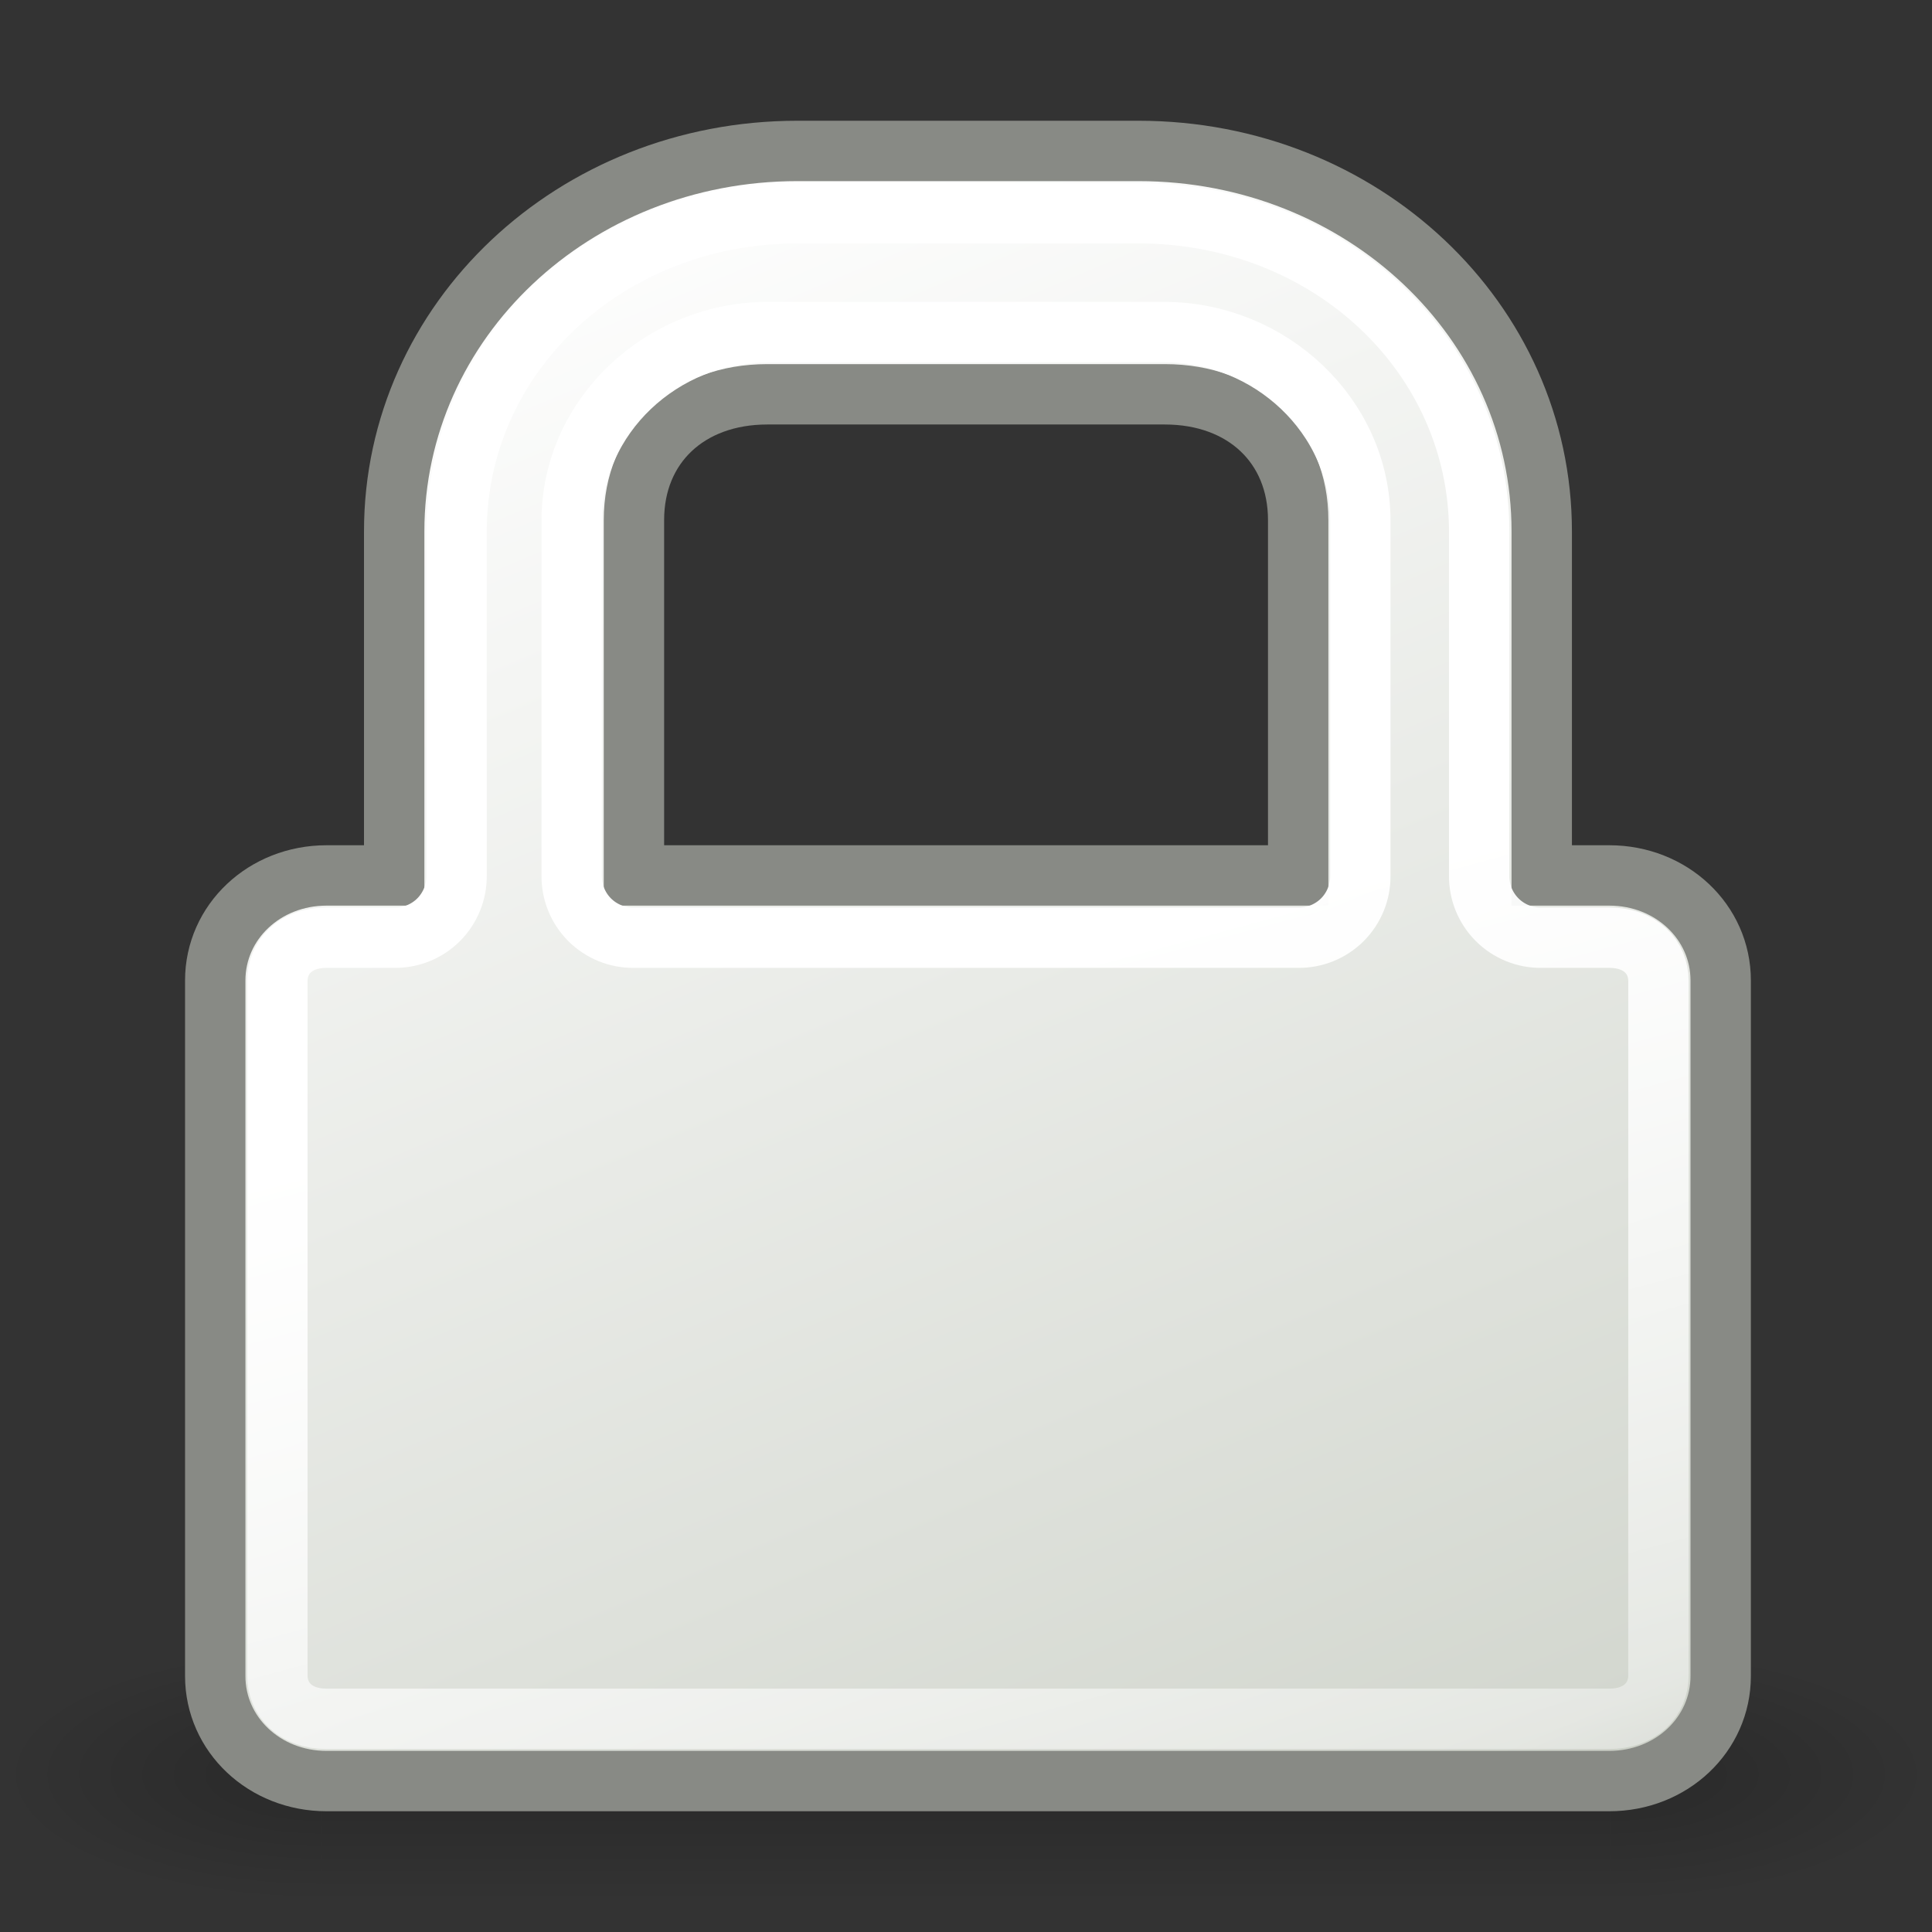
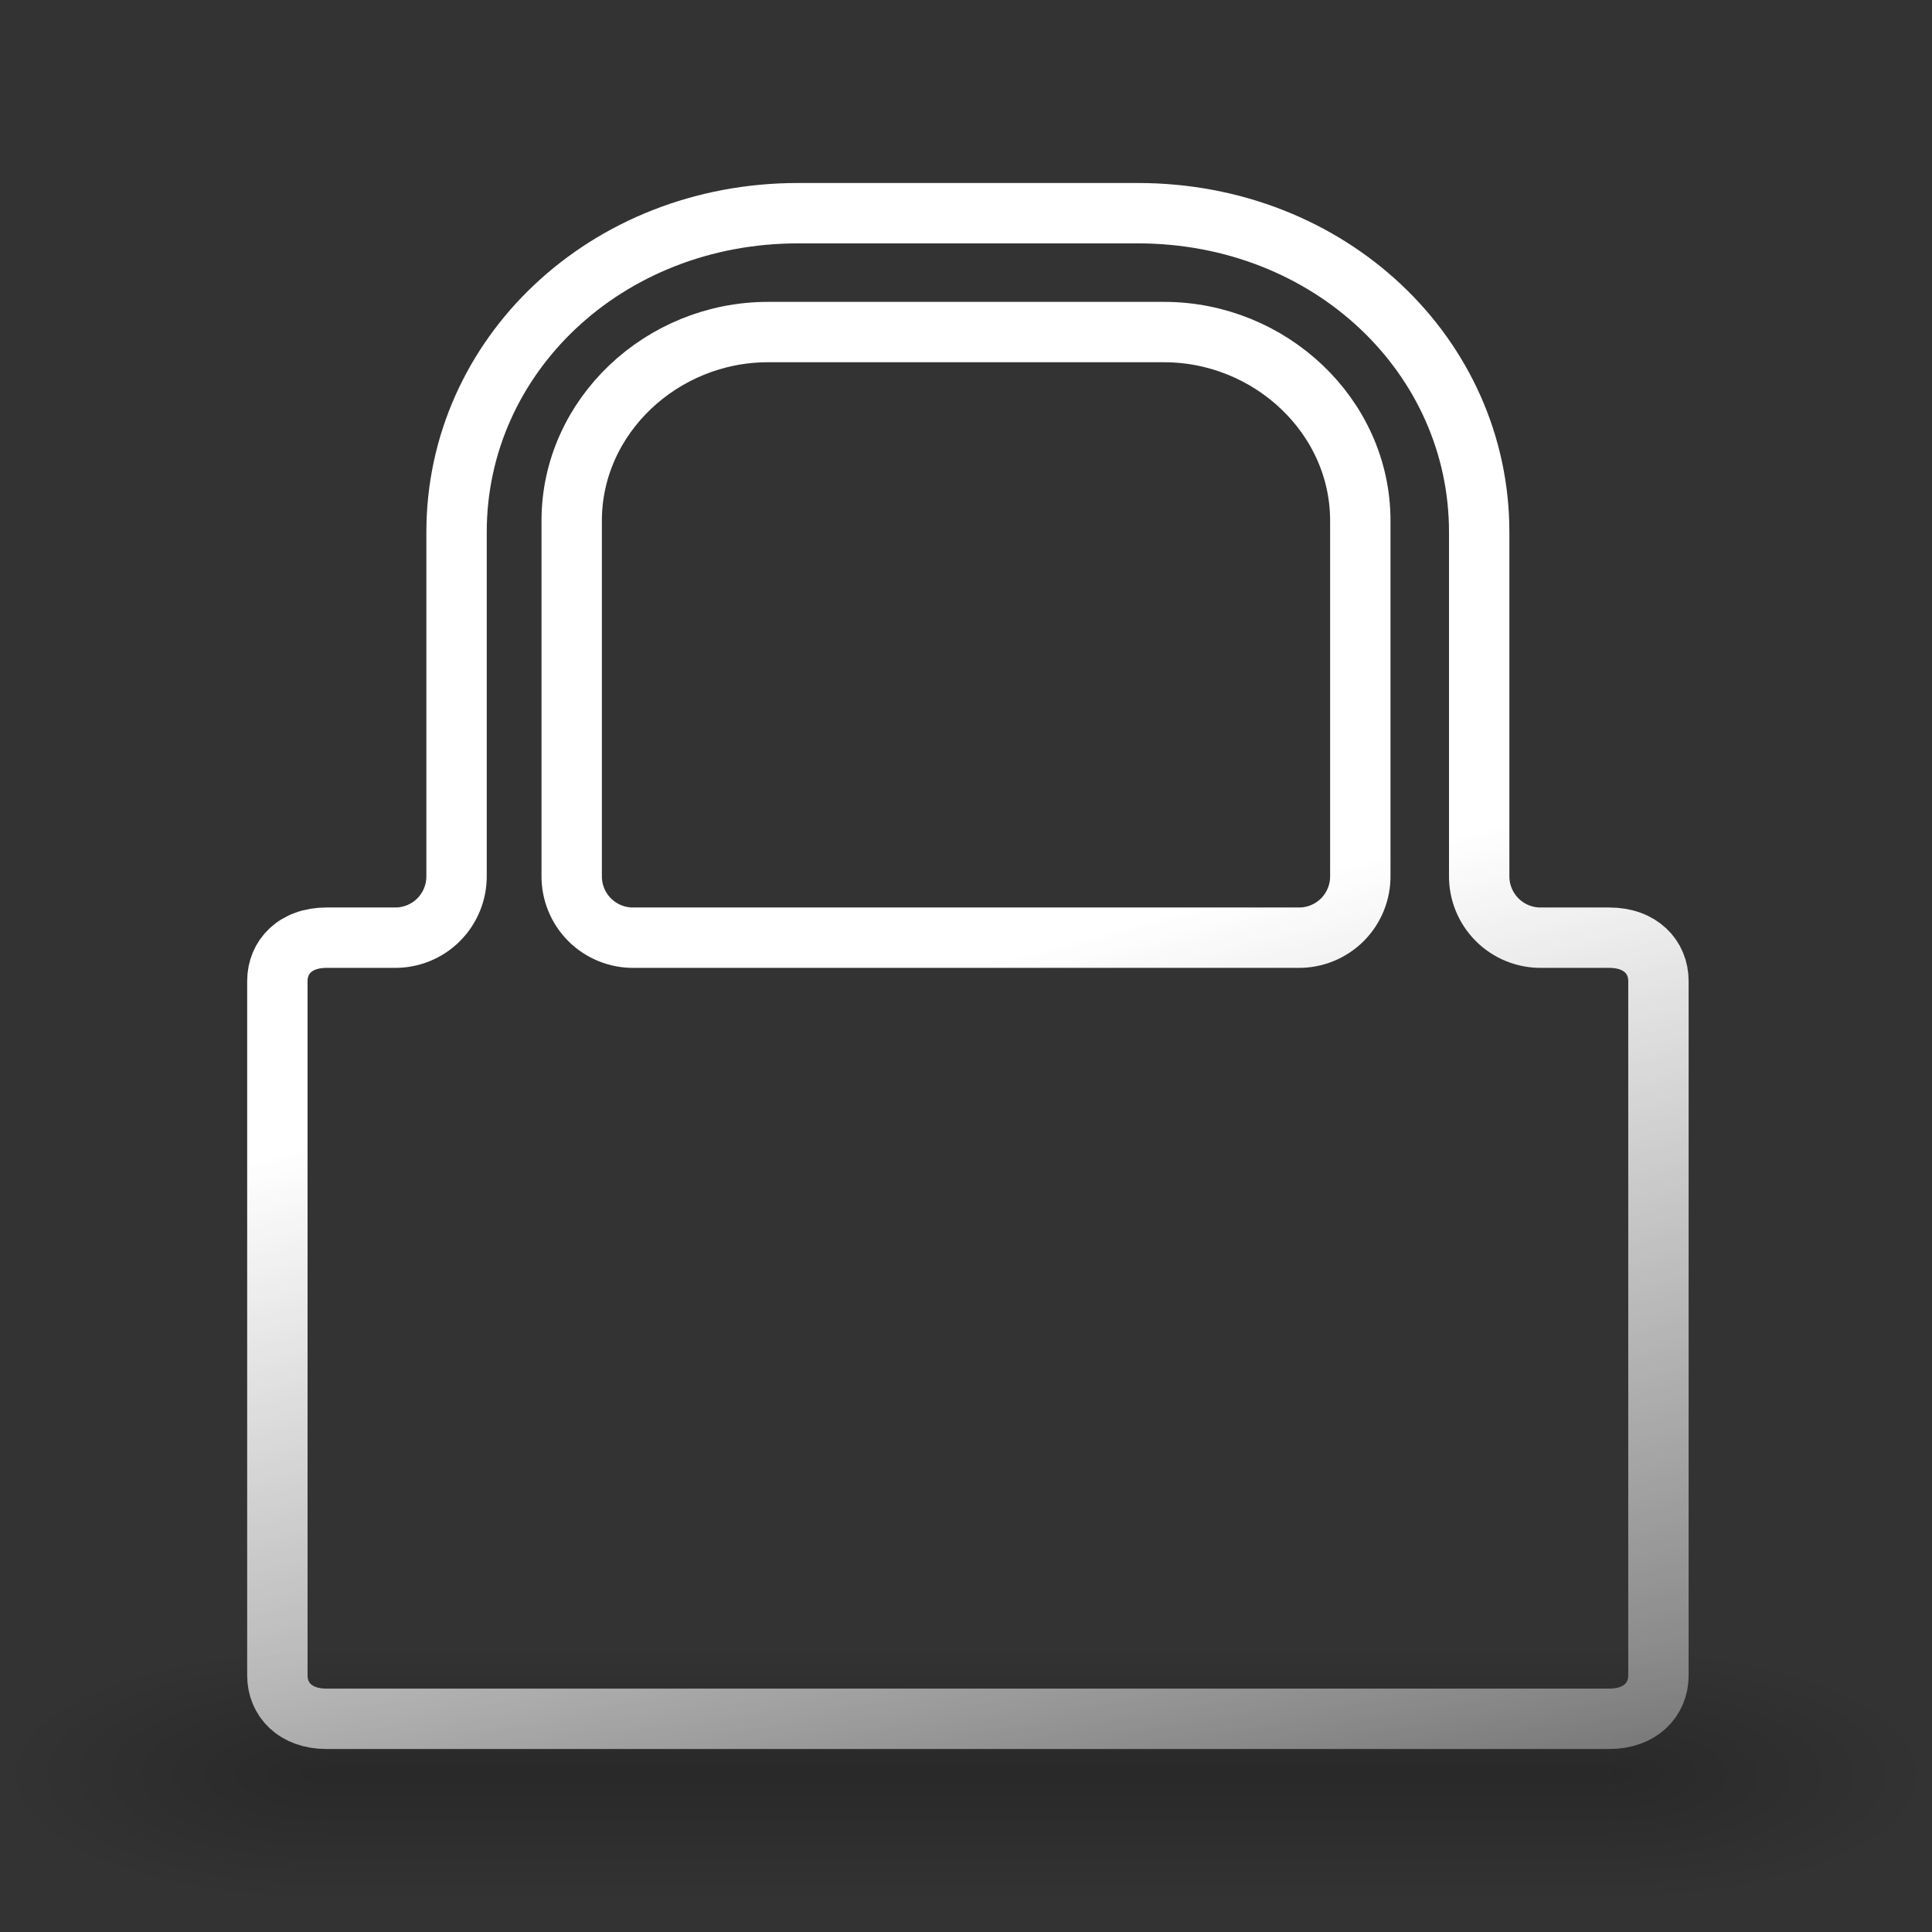
<svg xmlns="http://www.w3.org/2000/svg" xmlns:ns1="http://www.inkscape.org/namespaces/inkscape" xmlns:ns2="http://sodipodi.sourceforge.net/DTD/sodipodi-0.dtd" xmlns:xlink="http://www.w3.org/1999/xlink" ns1:export-ydpi="90.000000" ns1:export-xdpi="90.000000" ns1:export-filename="/home/jimmac/Desktop/wi-fi.png" width="32" height="32" id="svg11300" ns2:version="0.32" ns1:version="0.45" ns2:docbase="/home/dobey/Projects/gnome-icon-theme/32x32/emblems" ns2:docname="emblem-readonly.svg" ns1:output_extension="org.inkscape.output.svg.inkscape" version="1.0">
  <rect width="100%" height="100%" fill="#333333" stroke="none" />
  <defs id="defs3">
    <linearGradient ns1:collect="always" id="linearGradient6963">
      <stop style="stop-color:#ffffff;stop-opacity:1;" offset="0" id="stop6965" />
      <stop style="stop-color:#ffffff;stop-opacity:0;" offset="1" id="stop6967" />
    </linearGradient>
    <linearGradient id="linearGradient7016">
      <stop id="stop7018" offset="0" style="stop-color:#000000;stop-opacity:0;" />
      <stop style="stop-color:#000000;stop-opacity:1;" offset="0.5" id="stop7026" />
      <stop id="stop7022" offset="1" style="stop-color:#000000;stop-opacity:0" />
    </linearGradient>
    <linearGradient id="linearGradient6992">
      <stop style="stop-color:#000000;stop-opacity:1;" offset="0" id="stop6994" />
      <stop style="stop-color:#000000;stop-opacity:0;" offset="1" id="stop6996" />
    </linearGradient>
    <linearGradient ns1:collect="always" id="linearGradient6974">
      <stop style="stop-color:#ffffff;stop-opacity:1;" offset="0" id="stop6976" />
      <stop style="stop-color:#ffffff;stop-opacity:0;" offset="1" id="stop6978" />
    </linearGradient>
    <linearGradient id="linearGradient2790">
      <stop style="stop-color:white;stop-opacity:1;" offset="0" id="stop2792" />
      <stop id="stop2798" offset="0.811" style="stop-color:#d3d7cf;stop-opacity:1;" />
      <stop style="stop-color:#959e8b;stop-opacity:1;" offset="1" id="stop2794" />
    </linearGradient>
    <linearGradient ns1:collect="always" xlink:href="#linearGradient2790" id="linearGradient5976" gradientUnits="userSpaceOnUse" gradientTransform="matrix(0.894,0,0,0.844,-5.931,-0.453)" x1="15.829" y1="4.463" x2="33.646" y2="44.254" />
    <radialGradient ns1:collect="always" xlink:href="#linearGradient6992" id="radialGradient5982" gradientUnits="userSpaceOnUse" gradientTransform="matrix(2,0,0,0.907,24,3.653)" cx="6" cy="39.279" fx="6" fy="39.279" r="3" />
    <radialGradient ns1:collect="always" xlink:href="#linearGradient6992" id="radialGradient5984" gradientUnits="userSpaceOnUse" gradientTransform="matrix(2,0,0,0.907,-24,-74.905)" cx="6" cy="39.279" fx="6" fy="39.279" r="3" />
    <linearGradient ns1:collect="always" xlink:href="#linearGradient7016" id="linearGradient5986" gradientUnits="userSpaceOnUse" gradientTransform="matrix(4,0,0,1,-108,0)" x1="33.238" y1="42.002" x2="33.238" y2="36.558" />
    <linearGradient ns1:collect="always" xlink:href="#linearGradient6974" id="linearGradient5988" gradientUnits="userSpaceOnUse" x1="11.75" y1="19.5" x2="19.414" y2="57.48" />
    <linearGradient ns1:collect="always" xlink:href="#linearGradient6963" id="linearGradient6969" x1="4.861" y1="18.035" x2="11.225" y2="41.634" gradientUnits="userSpaceOnUse" />
  </defs>
  <ns2:namedview stroke="#ef2929" fill="#888a85" id="base" pagecolor="#ffffff" bordercolor="#666666" borderopacity="0.255" ns1:pageopacity="0.0" ns1:pageshadow="2" ns1:zoom="1" ns1:cx="56.998168" ns1:cy="-1.5411881" ns1:current-layer="layer1" showgrid="false" ns1:grid-bbox="true" ns1:document-units="px" ns1:showpageshadow="false" ns1:window-width="908" ns1:window-height="924" ns1:window-x="573" ns1:window-y="126" showborder="false" width="32px" height="32px" />
  <g id="layer1" ns1:label="Layer 1" ns1:groupmode="layer">
    <g id="g7028" style="opacity:0.2" transform="matrix(0.889,0,0,0.779,-5.333,-1.206)">
      <rect y="36.558" x="36" height="5.442" width="6" id="rect6982" style="opacity:1;fill:url(#radialGradient5982);fill-opacity:1;fill-rule:evenodd;stroke:none;stroke-width:1;stroke-linecap:round;stroke-linejoin:miter;stroke-miterlimit:4;stroke-dasharray:none;stroke-opacity:1" />
      <rect transform="scale(-1,-1)" y="-42" x="-12" height="5.442" width="6" id="rect7000" style="opacity:1;fill:url(#radialGradient5984);fill-opacity:1;fill-rule:evenodd;stroke:none;stroke-width:1;stroke-linecap:round;stroke-linejoin:miter;stroke-miterlimit:4;stroke-dasharray:none;stroke-opacity:1" />
      <rect y="36.558" x="12" height="5.442" width="24" id="rect7008" style="opacity:1;fill:url(#linearGradient5986);fill-opacity:1;fill-rule:evenodd;stroke:none;stroke-width:1;stroke-linecap:round;stroke-linejoin:miter;stroke-miterlimit:4;stroke-dasharray:none;stroke-opacity:1" />
    </g>
-     <path style="fill:url(#linearGradient5976);fill-opacity:1;fill-rule:evenodd;stroke:#888a85;stroke-width:1;stroke-linecap:round;stroke-linejoin:miter;stroke-miterlimit:4;stroke-dasharray:none;stroke-opacity:1" d="M 13.208,2.5 C 9.506,2.5 6.529,5.308 6.529,8.802 L 6.529,14.5 L 5.409,14.5 C 4.381,14.5 3.565,15.27 3.565,16.24 L 3.565,27.76 C 3.565,28.73 4.381,29.5 5.409,29.5 L 26.655,29.5 C 27.683,29.5 28.5,28.73 28.5,27.76 L 28.5,16.24 C 28.5,15.27 27.683,14.5 26.655,14.5 L 25.536,14.5 L 25.536,8.802 C 25.536,5.308 22.559,2.5 18.856,2.5 L 13.208,2.5 z M 12.708,6.531 L 19.294,6.531 C 20.603,6.531 21.502,7.379 21.502,8.614 L 21.502,14.5 L 10.5,14.5 L 10.5,8.614 C 10.5,7.379 11.399,6.531 12.708,6.531 z " id="rect6904" ns2:nodetypes="cccccccccccccccccccccc" />
    <path ns2:type="inkscape:offset" ns1:radius="-0.98601711" ns1:original="M 19.96875 3.5 C 15.828453 3.5 12.5 6.8284531 12.5 10.96875 L 12.5 17.5 L 11.5625 17.5 C 10.413064 17.5 9.5 18.413063 9.5 19.5625 L 9.5 33.4375 C 9.5 34.586936 10.413064 35.5 11.5625 35.5 L 36.4375 35.5 C 37.586936 35.5 38.500002 34.586937 38.5 33.4375 L 38.5 19.5625 C 38.5 18.413064 37.586935 17.5 36.4375 17.5 L 35.5 17.5 L 35.5 10.96875 C 35.5 6.8284531 32.171548 3.5 28.03125 3.5 L 19.96875 3.5 z M 19.96875 8.5 L 28.03125 8.5 C 29.495074 8.5 30.5 9.5049271 30.5 10.96875 L 30.5 17.5 L 17.5 17.5 L 17.5 10.96875 C 17.5 9.5049279 18.504928 8.5 19.96875 8.5 z " style="fill:none;fill-opacity:1;fill-rule:evenodd;stroke:url(#linearGradient5988);stroke-width:1.156;stroke-linecap:round;stroke-linejoin:miter;stroke-miterlimit:4;stroke-dasharray:none;stroke-opacity:1" id="path6970" d="M 19.969,4.5 C 16.357,4.5 13.5,7.357 13.5,10.969 L 13.5,17.5 C 13.504,17.766 13.4,18.023 13.211,18.211 C 13.023,18.4 12.766,18.504 12.5,18.5 L 11.562,18.5 C 10.935,18.5 10.5,18.935 10.5,19.562 L 10.5,33.438 C 10.5,34.065 10.935,34.5 11.562,34.5 L 36.438,34.5 C 37.065,34.5 37.5,34.065 37.5,33.438 L 37.5,19.562 C 37.5,18.935 37.065,18.5 36.438,18.5 L 35.5,18.5 C 35.234,18.504 34.977,18.4 34.789,18.211 C 34.6,18.023 34.496,17.766 34.5,17.5 L 34.5,10.969 C 34.5,7.357 31.643,4.5 28.031,4.5 L 19.969,4.5 z M 19.969,7.5 L 28.031,7.5 C 28.989,7.5 29.87,7.87 30.5,8.5 C 31.13,9.13 31.5,10.011 31.5,10.969 L 31.5,17.5 C 31.504,17.766 31.4,18.023 31.211,18.211 C 31.023,18.4 30.766,18.504 30.5,18.5 L 17.5,18.5 C 17.234,18.504 16.977,18.4 16.789,18.211 C 16.6,18.023 16.496,17.766 16.5,17.5 L 16.5,10.969 C 16.5,10.011 16.87,9.13 17.5,8.5 C 18.13,7.87 19.011,7.5 19.969,7.5 z " transform="matrix(0.894,0,0,0.837,64.069,-1.372)" />
    <path ns2:type="inkscape:offset" ns1:radius="-1.016466" ns1:original="M 13.21875 1.5 C 9.5159817 1.5 6.53125 4.3191245 6.53125 7.8125 L 6.53125 13.5 L 5.40625 13.5 C 4.3782816 13.5 3.5625 14.280163 3.5625 15.25 L 3.5625 26.75 C 3.5625001 27.719836 4.3782815 28.5 5.40625 28.5 L 26.65625 28.5 C 27.684218 28.500001 28.500002 27.719838 28.5 26.75 L 28.5 15.25 C 28.5 14.280163 27.684217 13.5 26.65625 13.5 L 25.53125 13.5 L 25.53125 7.8125 C 25.53125 4.3191244 22.546518 1.5 18.84375 1.5 L 13.21875 1.5 z M 12.71875 5.53125 L 19.28125 5.53125 C 20.590382 5.5312499 21.5 6.3898993 21.5 7.625 L 21.5 13.5 L 10.5 13.5 L 10.5 7.625 C 10.5 6.3899001 11.409618 5.53125 12.71875 5.53125 z " style="fill:none;fill-opacity:1;fill-rule:evenodd;stroke:url(#linearGradient6969);stroke-width:1;stroke-linecap:round;stroke-linejoin:miter;stroke-miterlimit:4;stroke-dasharray:none;stroke-opacity:1" id="path6961" d="M 13.219,2.531 C 10.032,2.531 7.562,4.898 7.562,7.812 L 7.562,13.5 C 7.566,13.775 7.459,14.039 7.265,14.234 C 7.071,14.428 6.806,14.535 6.531,14.531 L 5.406,14.531 C 4.893,14.531 4.594,14.85 4.594,15.25 L 4.594,26.75 C 4.594,27.15 4.893,27.469 5.406,27.469 L 26.656,27.469 C 27.17,27.469 27.469,27.15 27.469,26.75 L 27.469,15.25 C 27.469,14.85 27.17,14.531 26.656,14.531 L 25.531,14.531 C 25.257,14.535 24.992,14.428 24.798,14.234 C 24.603,14.039 24.496,13.775 24.5,13.5 L 24.5,7.812 C 24.5,4.898 22.031,2.531 18.844,2.531 L 13.219,2.531 z M 12.719,4.5 L 19.281,4.5 C 21.035,4.5 22.531,5.891 22.531,7.625 L 22.531,13.5 C 22.535,13.775 22.428,14.039 22.234,14.234 C 22.039,14.428 21.775,14.535 21.5,14.531 L 10.5,14.531 C 10.225,14.535 9.961,14.428 9.766,14.234 C 9.572,14.039 9.465,13.775 9.469,13.5 L 9.469,7.625 C 9.469,5.891 10.965,4.5 12.719,4.5 z " transform="translate(0,1)" />
  </g>
</svg>